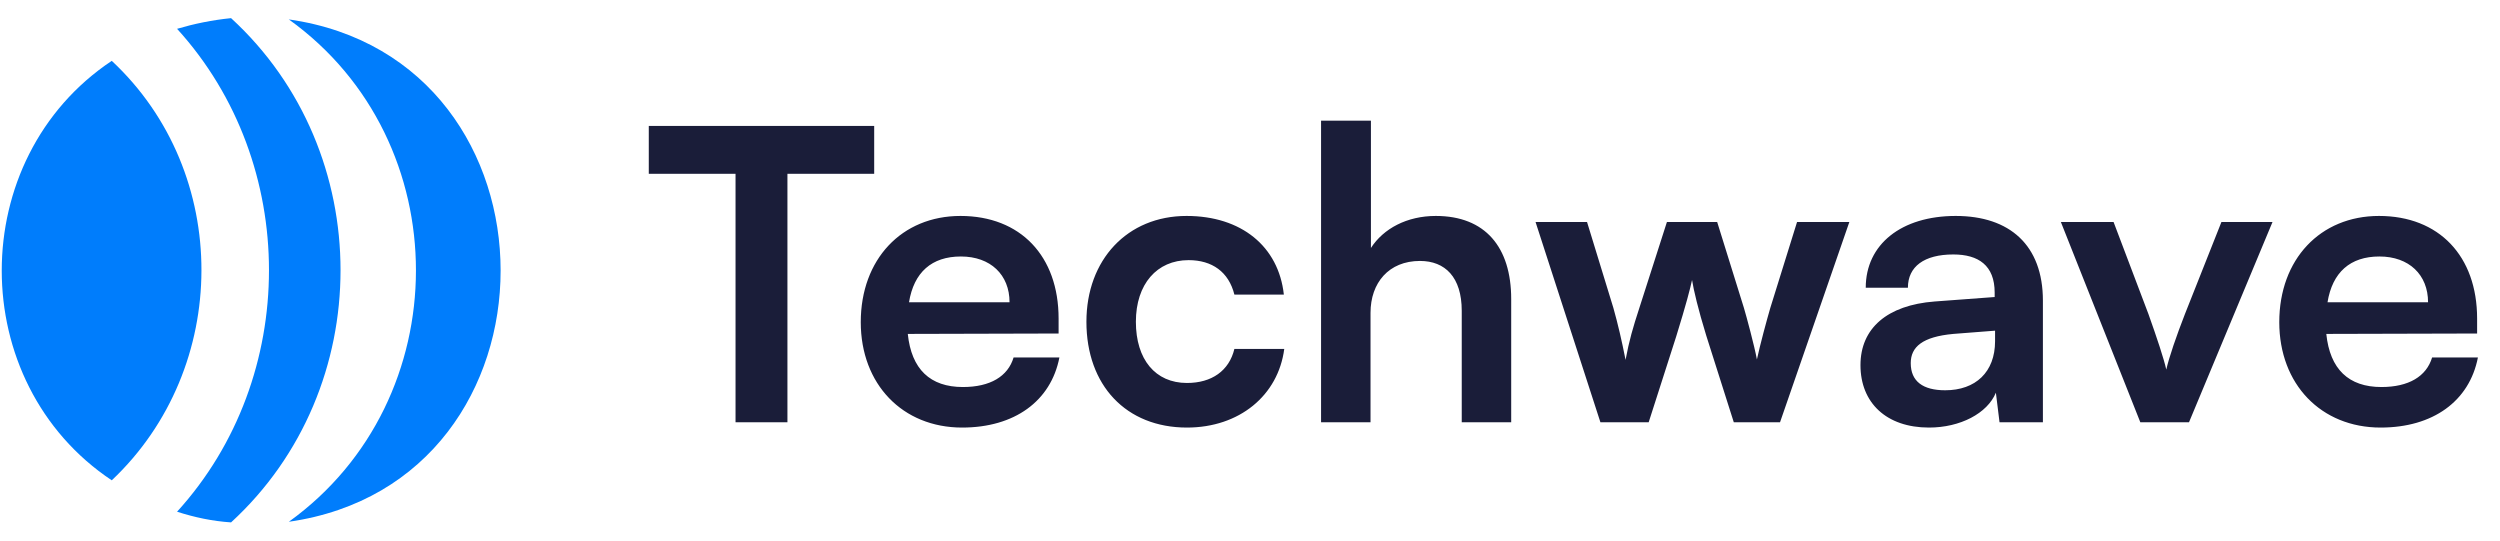
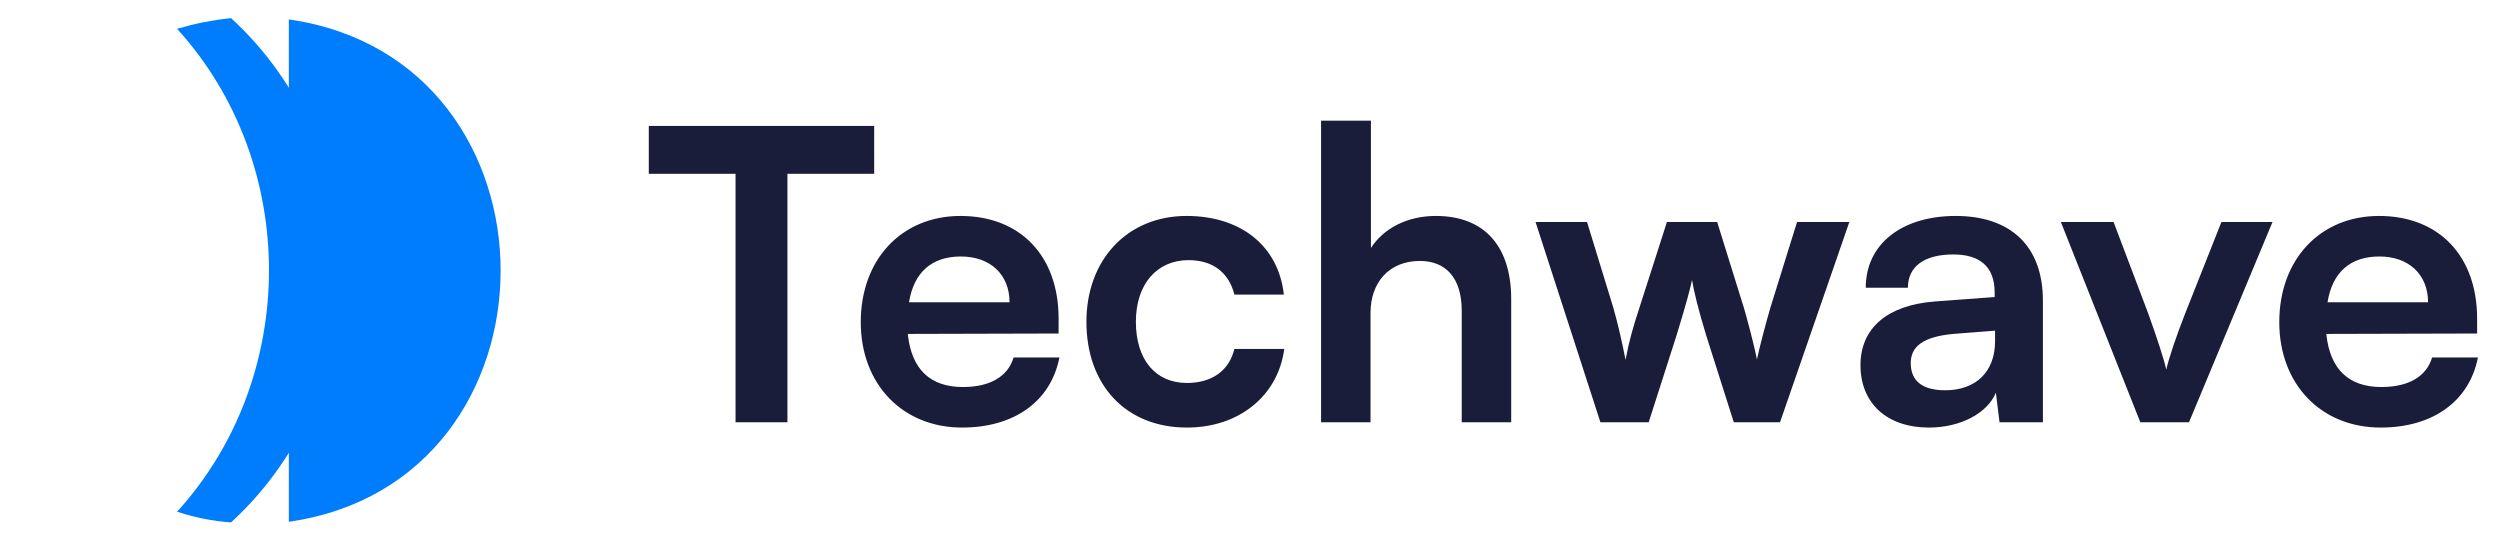
<svg xmlns="http://www.w3.org/2000/svg" width="148" height="32" viewBox="0 0 148 32" fill="none">
-   <path d="M17.099 30.889C33.816 28.5 33.816 3.537 17.099 1.149C27.146 8.36 27.119 23.674 17.099 30.889Z" fill="#007DFC" />
+   <path d="M17.099 30.889C33.816 28.5 33.816 3.537 17.099 1.149Z" fill="#007DFC" />
  <path d="M10.482 30.294C11.523 30.628 12.563 30.851 13.679 30.926C22.318 23 22.323 8.999 13.679 1.074C12.563 1.186 11.485 1.409 10.482 1.706C17.739 9.674 17.737 22.329 10.482 30.294Z" fill="#007DFC" />
-   <path d="M6.616 28.435C13.662 21.785 13.729 10.236 6.616 3.602C-2.066 9.39 -2.069 22.645 6.616 28.435Z" fill="#007DFC" />
  <path d="M38.408 10.288V7.456H51.752V10.288H46.616V25H43.544V10.288H38.408ZM56.957 25.312C53.429 25.312 50.957 22.744 50.957 19.072C50.957 15.352 53.381 12.784 56.861 12.784C60.413 12.784 62.669 15.16 62.669 18.856V19.744L53.741 19.768C53.957 21.856 55.061 22.912 57.005 22.912C58.613 22.912 59.669 22.288 60.005 21.16H62.717C62.213 23.752 60.053 25.312 56.957 25.312ZM56.885 15.184C55.157 15.184 54.101 16.12 53.813 17.896H59.765C59.765 16.264 58.637 15.184 56.885 15.184ZM64.316 19.048C64.316 15.376 66.74 12.784 70.244 12.784C73.484 12.784 75.692 14.584 76.004 17.44H73.076C72.74 16.096 71.756 15.4 70.364 15.4C68.492 15.4 67.244 16.816 67.244 19.048C67.244 21.28 68.396 22.672 70.268 22.672C71.732 22.672 72.764 21.952 73.076 20.656H76.028C75.668 23.416 73.364 25.312 70.268 25.312C66.668 25.312 64.316 22.816 64.316 19.048ZM81.135 25H78.207V7.144H81.159V14.68C81.903 13.528 83.295 12.784 84.999 12.784C87.927 12.784 89.463 14.632 89.463 17.704V25H86.535V18.4C86.535 16.408 85.551 15.448 84.063 15.448C82.215 15.448 81.135 16.744 81.135 18.52V25ZM94.745 25L90.905 13.144H93.953L95.513 18.232C95.777 19.168 96.017 20.2 96.233 21.304C96.449 20.152 96.665 19.408 97.049 18.232L98.681 13.144H101.657L103.241 18.232C103.385 18.712 103.865 20.488 104.009 21.28C104.201 20.392 104.585 18.976 104.801 18.232L106.385 13.144H109.481L105.377 25H102.641L101.009 19.864C100.529 18.304 100.265 17.176 100.169 16.576C100.049 17.128 99.833 17.968 99.233 19.912L97.601 25H94.745ZM114.196 25.312C111.676 25.312 110.14 23.848 110.14 21.616C110.14 19.432 111.724 18.064 114.532 17.848L118.084 17.584V17.32C118.084 15.712 117.124 15.064 115.636 15.064C113.908 15.064 112.948 15.784 112.948 17.032H110.452C110.452 14.464 112.564 12.784 115.78 12.784C118.972 12.784 120.94 14.512 120.94 17.8V25H118.372L118.156 23.248C117.652 24.472 116.044 25.312 114.196 25.312ZM115.156 23.104C116.956 23.104 118.108 22.024 118.108 20.2V19.576L115.636 19.768C113.812 19.936 113.116 20.536 113.116 21.496C113.116 22.576 113.836 23.104 115.156 23.104ZM126.708 25L122.004 13.144H125.124L127.188 18.592C127.692 20.008 128.1 21.232 128.244 21.88C128.412 21.136 128.844 19.888 129.348 18.592L131.508 13.144H134.532L129.588 25H126.708ZM140.933 25.312C137.405 25.312 134.933 22.744 134.933 19.072C134.933 15.352 137.357 12.784 140.837 12.784C144.389 12.784 146.645 15.16 146.645 18.856V19.744L137.717 19.768C137.933 21.856 139.037 22.912 140.981 22.912C142.589 22.912 143.645 22.288 143.981 21.16H146.693C146.189 23.752 144.029 25.312 140.933 25.312ZM140.861 15.184C139.133 15.184 138.077 16.12 137.789 17.896H143.741C143.741 16.264 142.613 15.184 140.861 15.184Z" fill="#1A1D39" />
</svg>